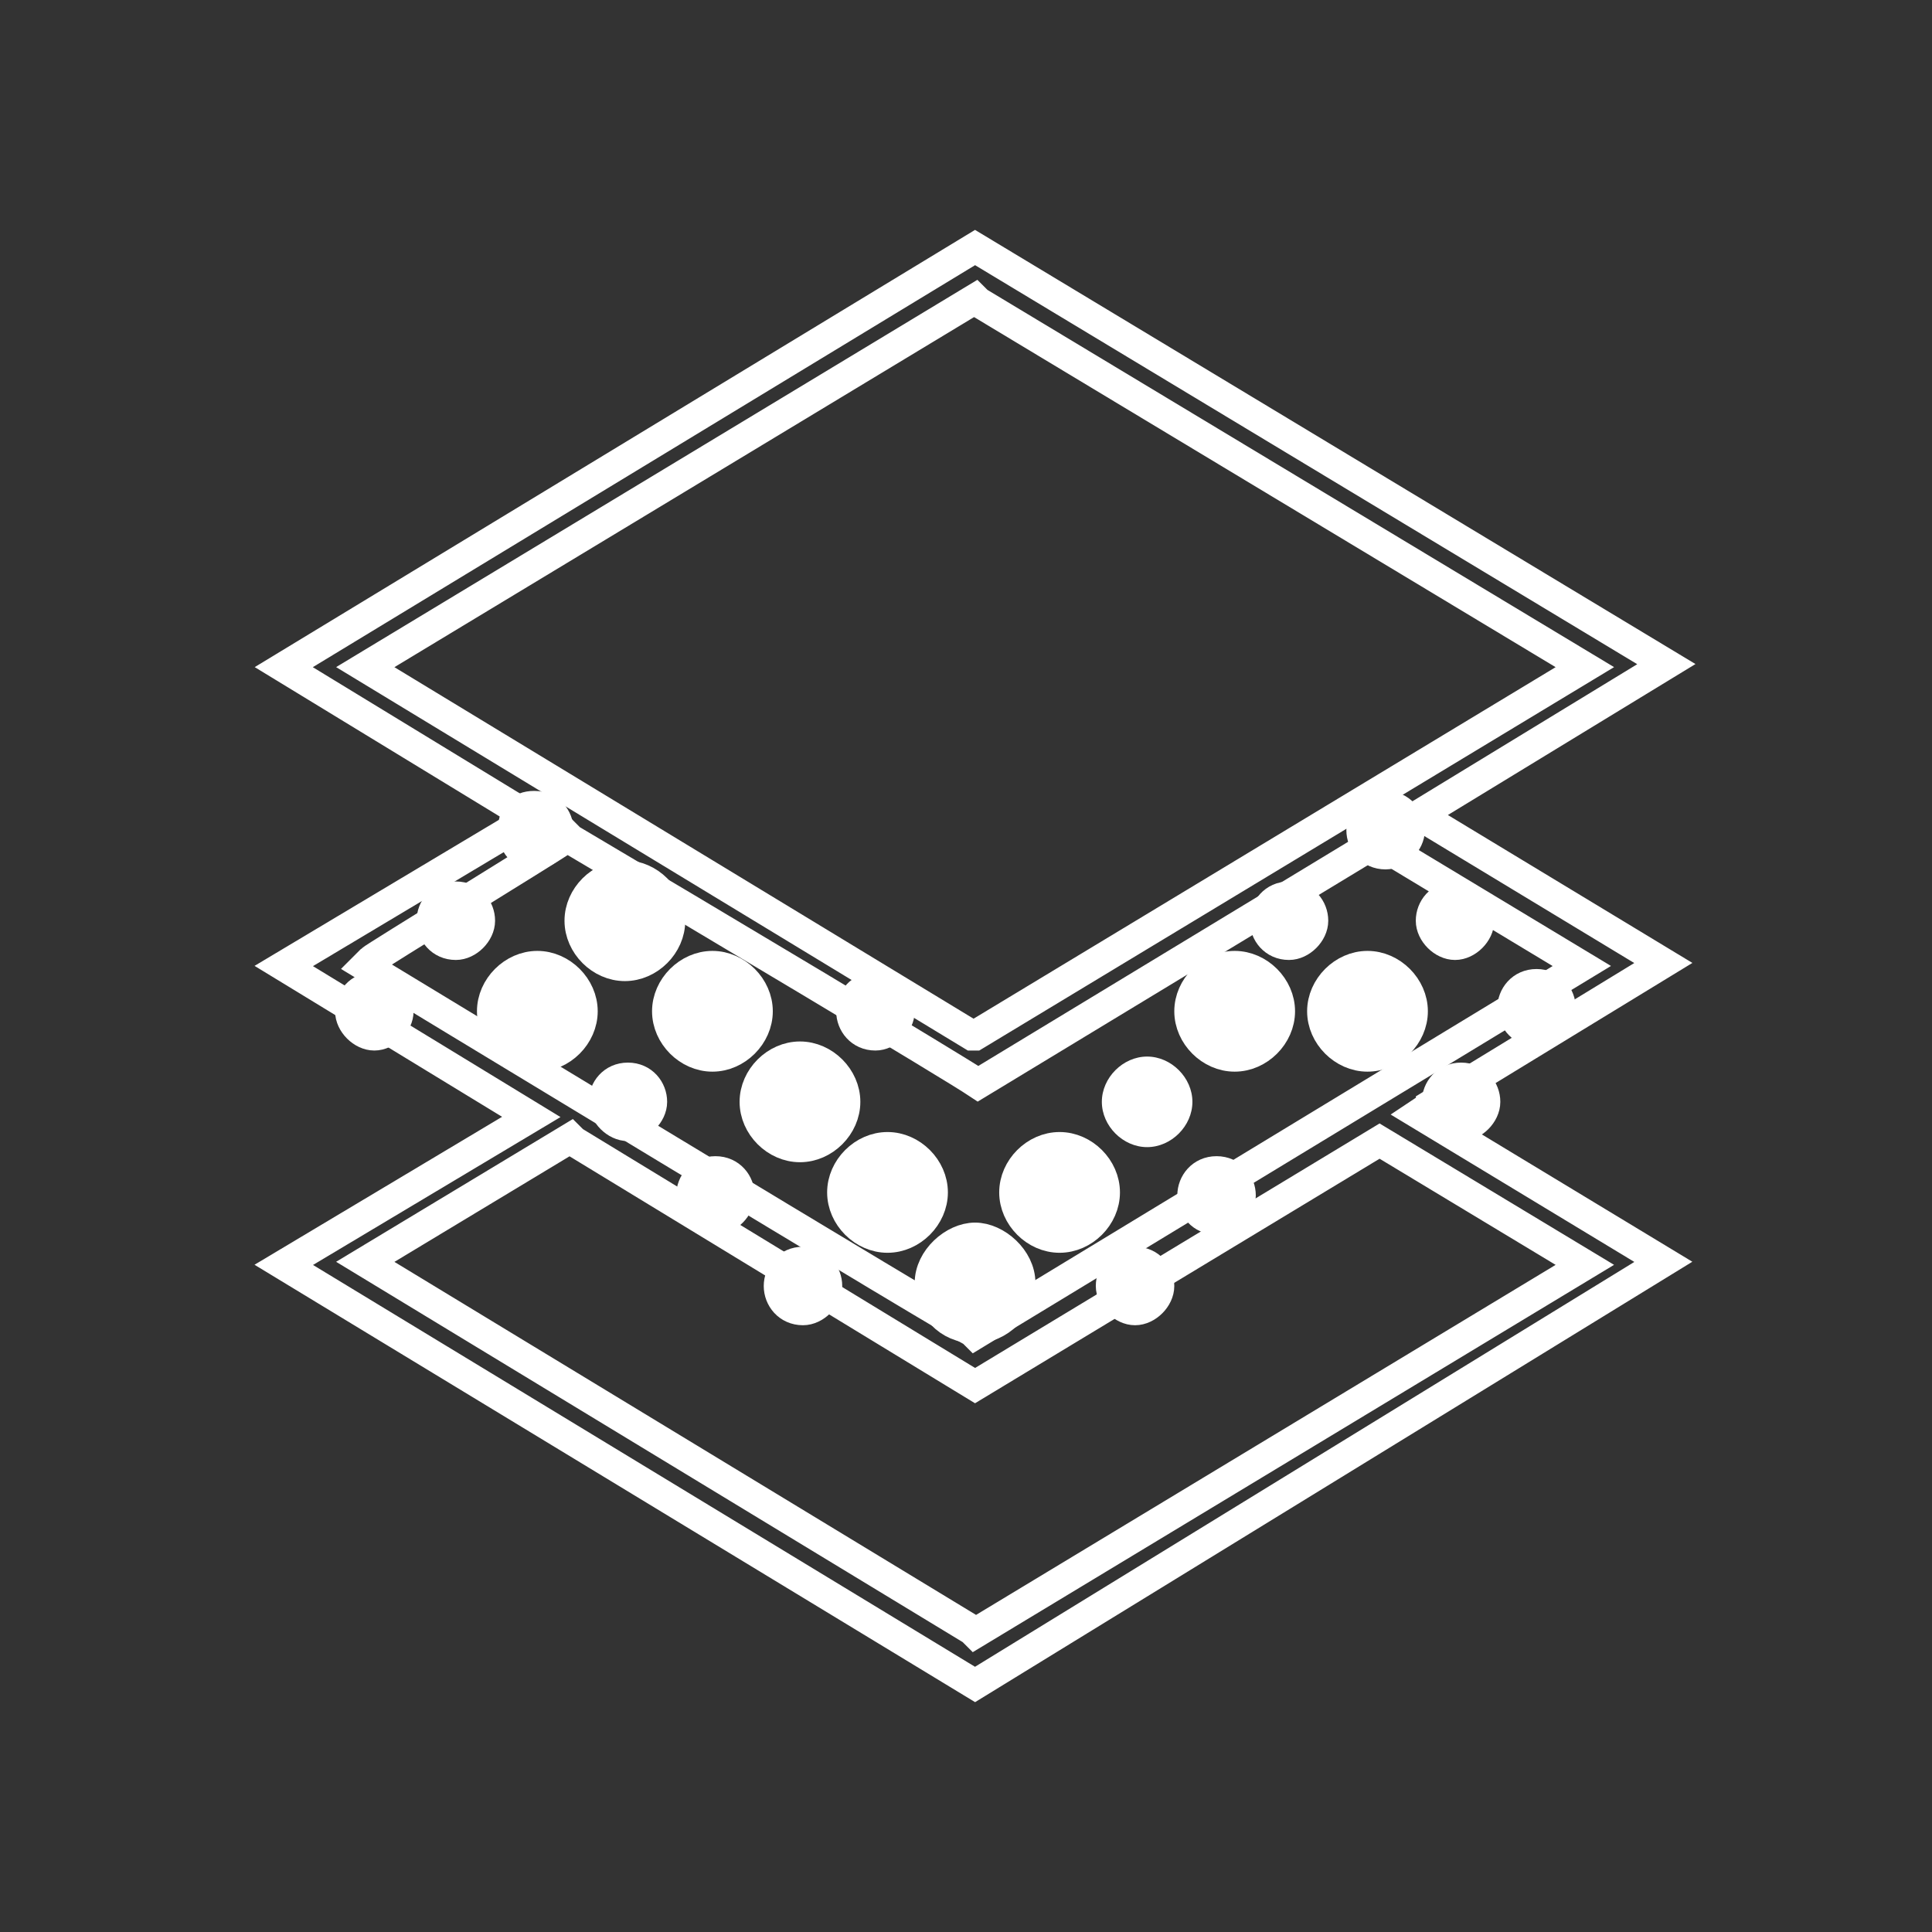
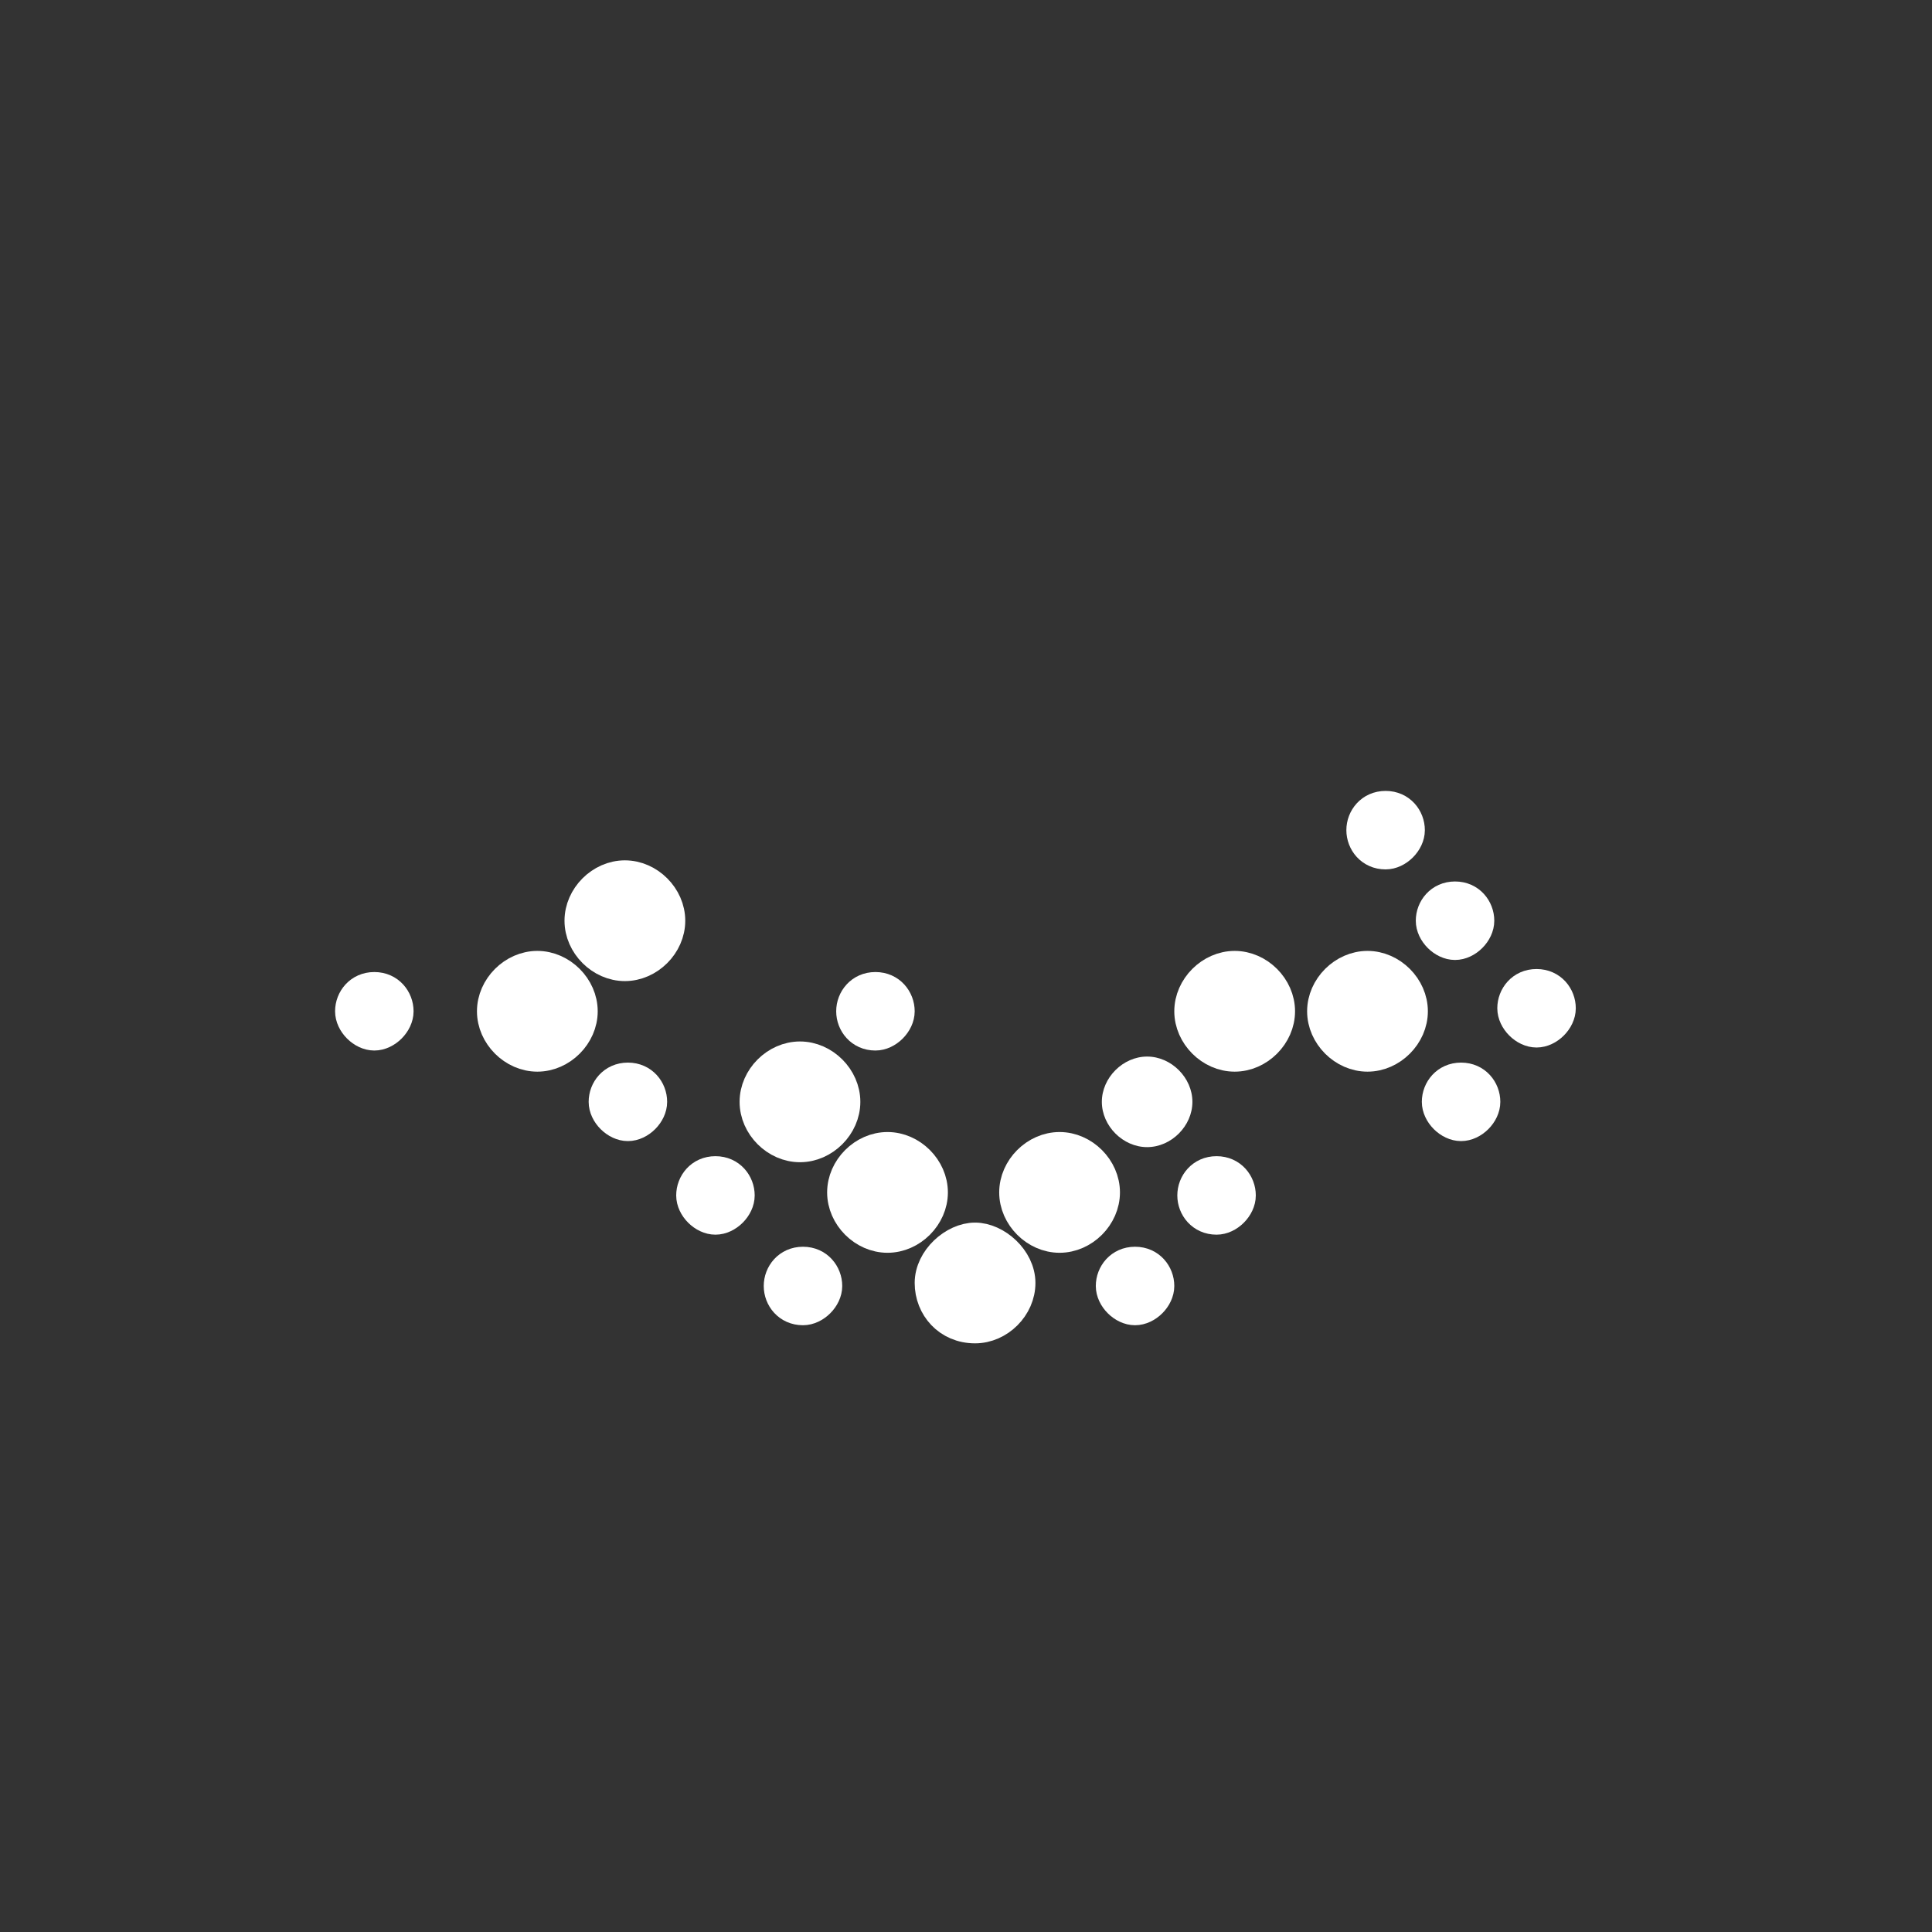
<svg xmlns="http://www.w3.org/2000/svg" version="1.1" id="Substrate_2" x="0px" y="0px" viewBox="0 0 64 64" style="enable-background:new 0 0 64 64;" xml:space="preserve">
  <rect x="0" y="0" width="64" height="64" fill="#333333" stroke="none" />
  <style type="text/css">
	.st0{fill:none;stroke:#FFFFFF;}
	.st1{fill:#FFFFFF;stroke:#FFFFFF;}
	.st2{fill:#FFFFFF;}
</style>
-   <path class="st0" d="M55.1,41.8L47,36.9l0.3-0.2c0,0,0.1,0,0.1-0.1h0l7.7-4.7L47,27l8.2-5L32.3,8.2L9.4,22.1l8.2,5l-8.2,4.9l8.2,5  l-8.2,4.9l22.9,13.9L55.1,41.8L55.1,41.8z M12.1,22.1L32.3,9.9l0.1,0.1l20.1,12.1L32.3,34.3l-0.1,0L12.1,22.1L12.1,22.1z M12.1,32  l0.2-0.2c0.1-0.1,5.8-3.6,6.4-4l0.1-0.1l0.1,0.1c4.4,2.6,12.6,7.5,13.5,8.1l13.2-8l6.8,4.1L32.3,44.2l-0.1-0.1  C32.2,44.2,12.1,32,12.1,32z M12.1,41.8l6.8-4.1l0.1,0.1l13.3,8.1l13.4-8.1l6.8,4.1L32.3,54.1L32.2,54L12.1,41.8z" />
-   <path class="st1" d="M15.1,31.3c0.4,0,0.8-0.4,0.8-0.8s-0.3-0.8-0.8-0.8s-0.8,0.4-0.8,0.8S14.6,31.3,15.1,31.3z" />
  <path class="st1" d="M17.8,35c0.8,0,1.5-0.7,1.5-1.5S18.6,32,17.8,32s-1.5,0.7-1.5,1.5S17,35,17.8,35z" />
  <path class="st1" d="M20.8,37.3c0.4,0,0.8-0.4,0.8-0.8s-0.3-0.8-0.8-0.8S20,36.1,20,36.5S20.4,37.3,20.8,37.3z" />
  <path class="st1" d="M23.7,40.4c0.4,0,0.8-0.4,0.8-0.8s-0.3-0.8-0.8-0.8s-0.8,0.4-0.8,0.8S23.3,40.4,23.7,40.4z" />
  <path class="st1" d="M26.6,43.4c0.4,0,0.8-0.4,0.8-0.8s-0.3-0.8-0.8-0.8s-0.8,0.4-0.8,0.8S26.1,43.4,26.6,43.4z" />
  <path class="st1" d="M20.7,32c0.8,0,1.5-0.7,1.5-1.5S21.5,29,20.7,29s-1.5,0.7-1.5,1.5S19.9,32,20.7,32z" />
-   <path class="st1" d="M23.6,35c0.8,0,1.5-0.7,1.5-1.5S24.4,32,23.6,32s-1.5,0.7-1.5,1.5S22.8,35,23.6,35z" />
-   <path class="st1" d="M17.7,28.3c0.4,0,0.8-0.4,0.8-0.8s-0.3-0.8-0.8-0.8S17,27,17,27.5S17.3,28.3,17.7,28.3z" />
  <path class="st1" d="M12.4,34.3c0.4,0,0.8-0.4,0.8-0.8s-0.3-0.8-0.8-0.8s-0.8,0.4-0.8,0.8S12,34.3,12.4,34.3z" />
  <path class="st1" d="M26.5,38c0.8,0,1.5-0.7,1.5-1.5S27.3,35,26.5,35S25,35.7,25,36.5S25.7,38,26.5,38z" />
  <path class="st1" d="M29.4,41c0.8,0,1.5-0.7,1.5-1.5S30.2,38,29.4,38s-1.5,0.7-1.5,1.5S28.6,41,29.4,41z" />
  <path class="st1" d="M32.3,44c0.8,0,1.5-0.7,1.5-1.5S33,41,32.3,41s-1.5,0.7-1.5,1.5S31.4,44,32.3,44z" />
  <path class="st1" d="M29,34.3c0.4,0,0.8-0.4,0.8-0.8s-0.3-0.8-0.8-0.8s-0.8,0.4-0.8,0.8S28.5,34.3,29,34.3z" />
  <path class="st1" d="M35.1,41c0.8,0,1.5-0.7,1.5-1.5S35.9,38,35.1,38s-1.5,0.7-1.5,1.5S34.3,41,35.1,41z" />
  <path class="st1" d="M37.6,43.4c0.4,0,0.8-0.4,0.8-0.8s-0.3-0.8-0.8-0.8s-0.8,0.4-0.8,0.8S37.2,43.4,37.6,43.4z" />
  <path class="st2" d="M38,38c0.8,0,1.5-0.7,1.5-1.5S38.8,35,38,35s-1.5,0.7-1.5,1.5S37.2,38,38,38z" />
  <path class="st1" d="M40.3,40.4c0.4,0,0.8-0.4,0.8-0.8s-0.3-0.8-0.8-0.8s-0.8,0.4-0.8,0.8S39.8,40.4,40.3,40.4z" />
  <path class="st1" d="M40.9,35c0.8,0,1.5-0.7,1.5-1.5S41.7,32,40.9,32s-1.5,0.7-1.5,1.5S40.1,35,40.9,35z" />
-   <path class="st1" d="M42.7,31.3c0.4,0,0.8-0.4,0.8-0.8s-0.3-0.8-0.8-0.8s-0.8,0.4-0.8,0.8S42.2,31.3,42.7,31.3z" />
  <path class="st1" d="M45.3,35c0.8,0,1.5-0.7,1.5-1.5S46.1,32,45.3,32s-1.5,0.7-1.5,1.5S44.5,35,45.3,35z" />
  <path class="st1" d="M48.4,37.3c0.4,0,0.8-0.4,0.8-0.8s-0.3-0.8-0.8-0.8s-0.8,0.4-0.8,0.8S48,37.3,48.4,37.3z" />
  <path class="st1" d="M48.2,31.3c0.4,0,0.8-0.4,0.8-0.8s-0.3-0.8-0.8-0.8s-0.8,0.4-0.8,0.8S47.8,31.3,48.2,31.3z" />
  <path class="st1" d="M50.9,34.2c0.4,0,0.8-0.4,0.8-0.8s-0.3-0.8-0.8-0.8s-0.8,0.4-0.8,0.8S50.5,34.2,50.9,34.2z" />
  <path class="st1" d="M45.9,28.3c0.4,0,0.8-0.4,0.8-0.8s-0.3-0.8-0.8-0.8s-0.8,0.4-0.8,0.8S45.4,28.3,45.9,28.3z" />
</svg>